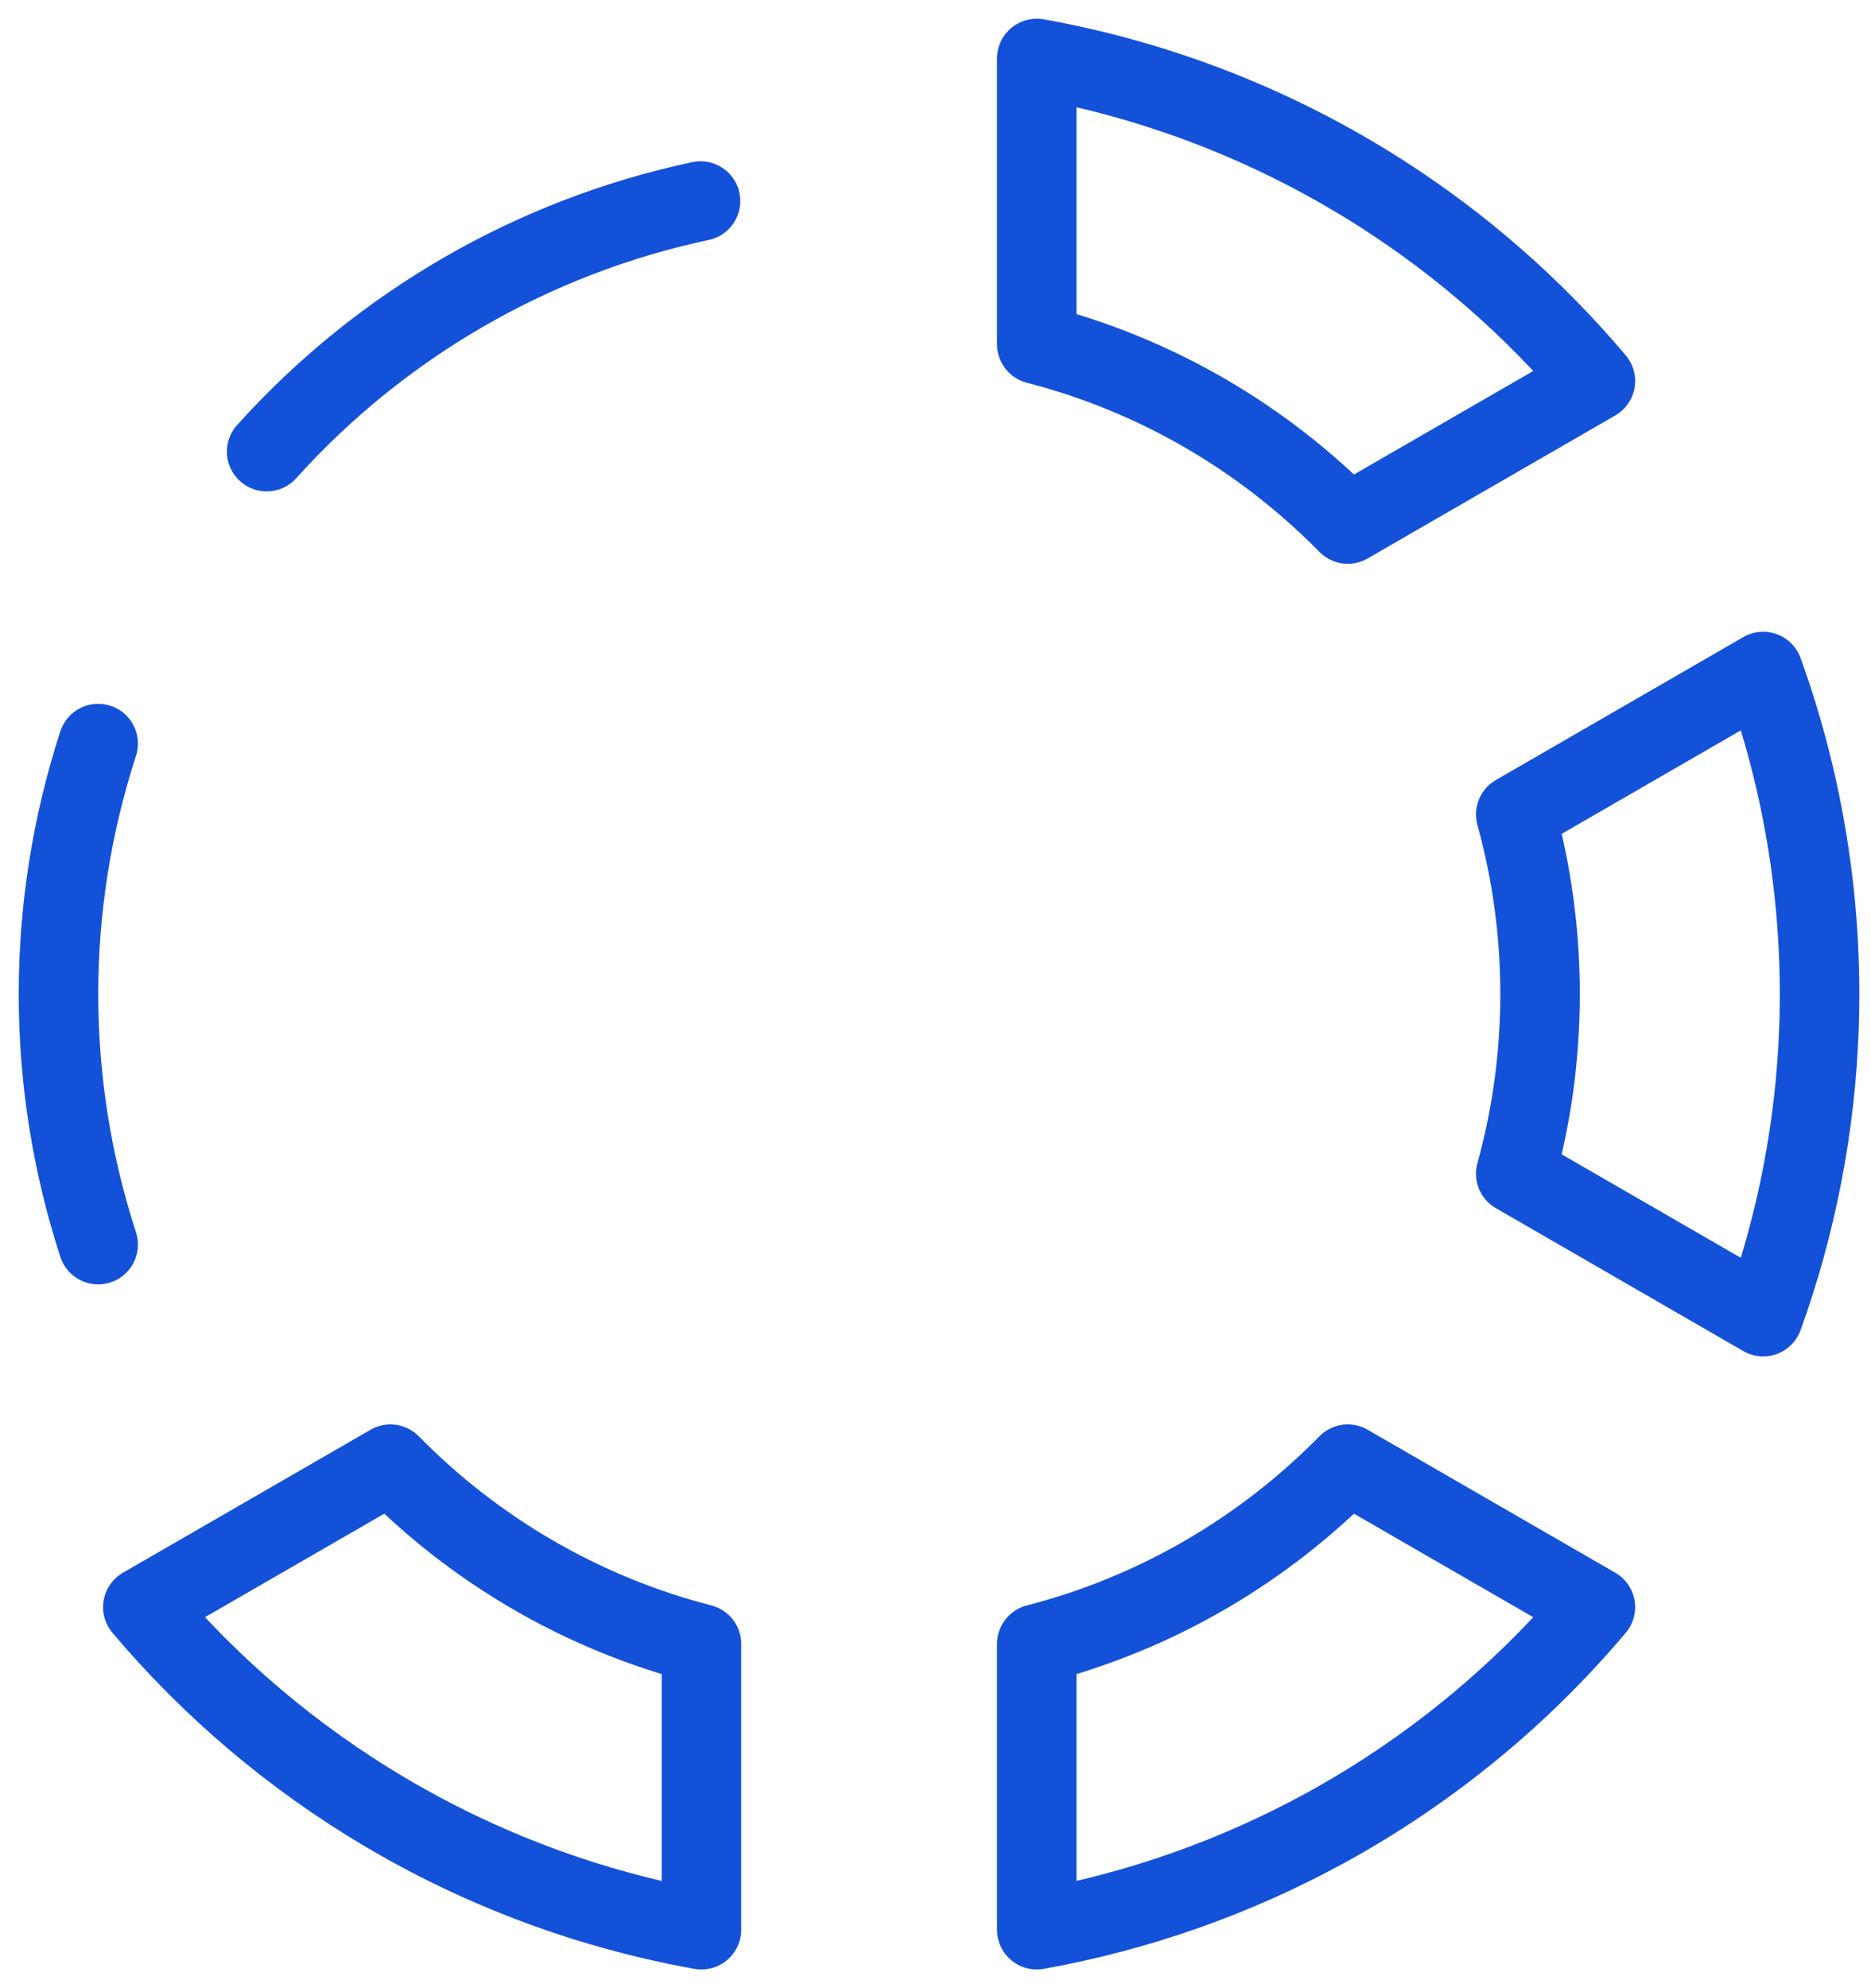
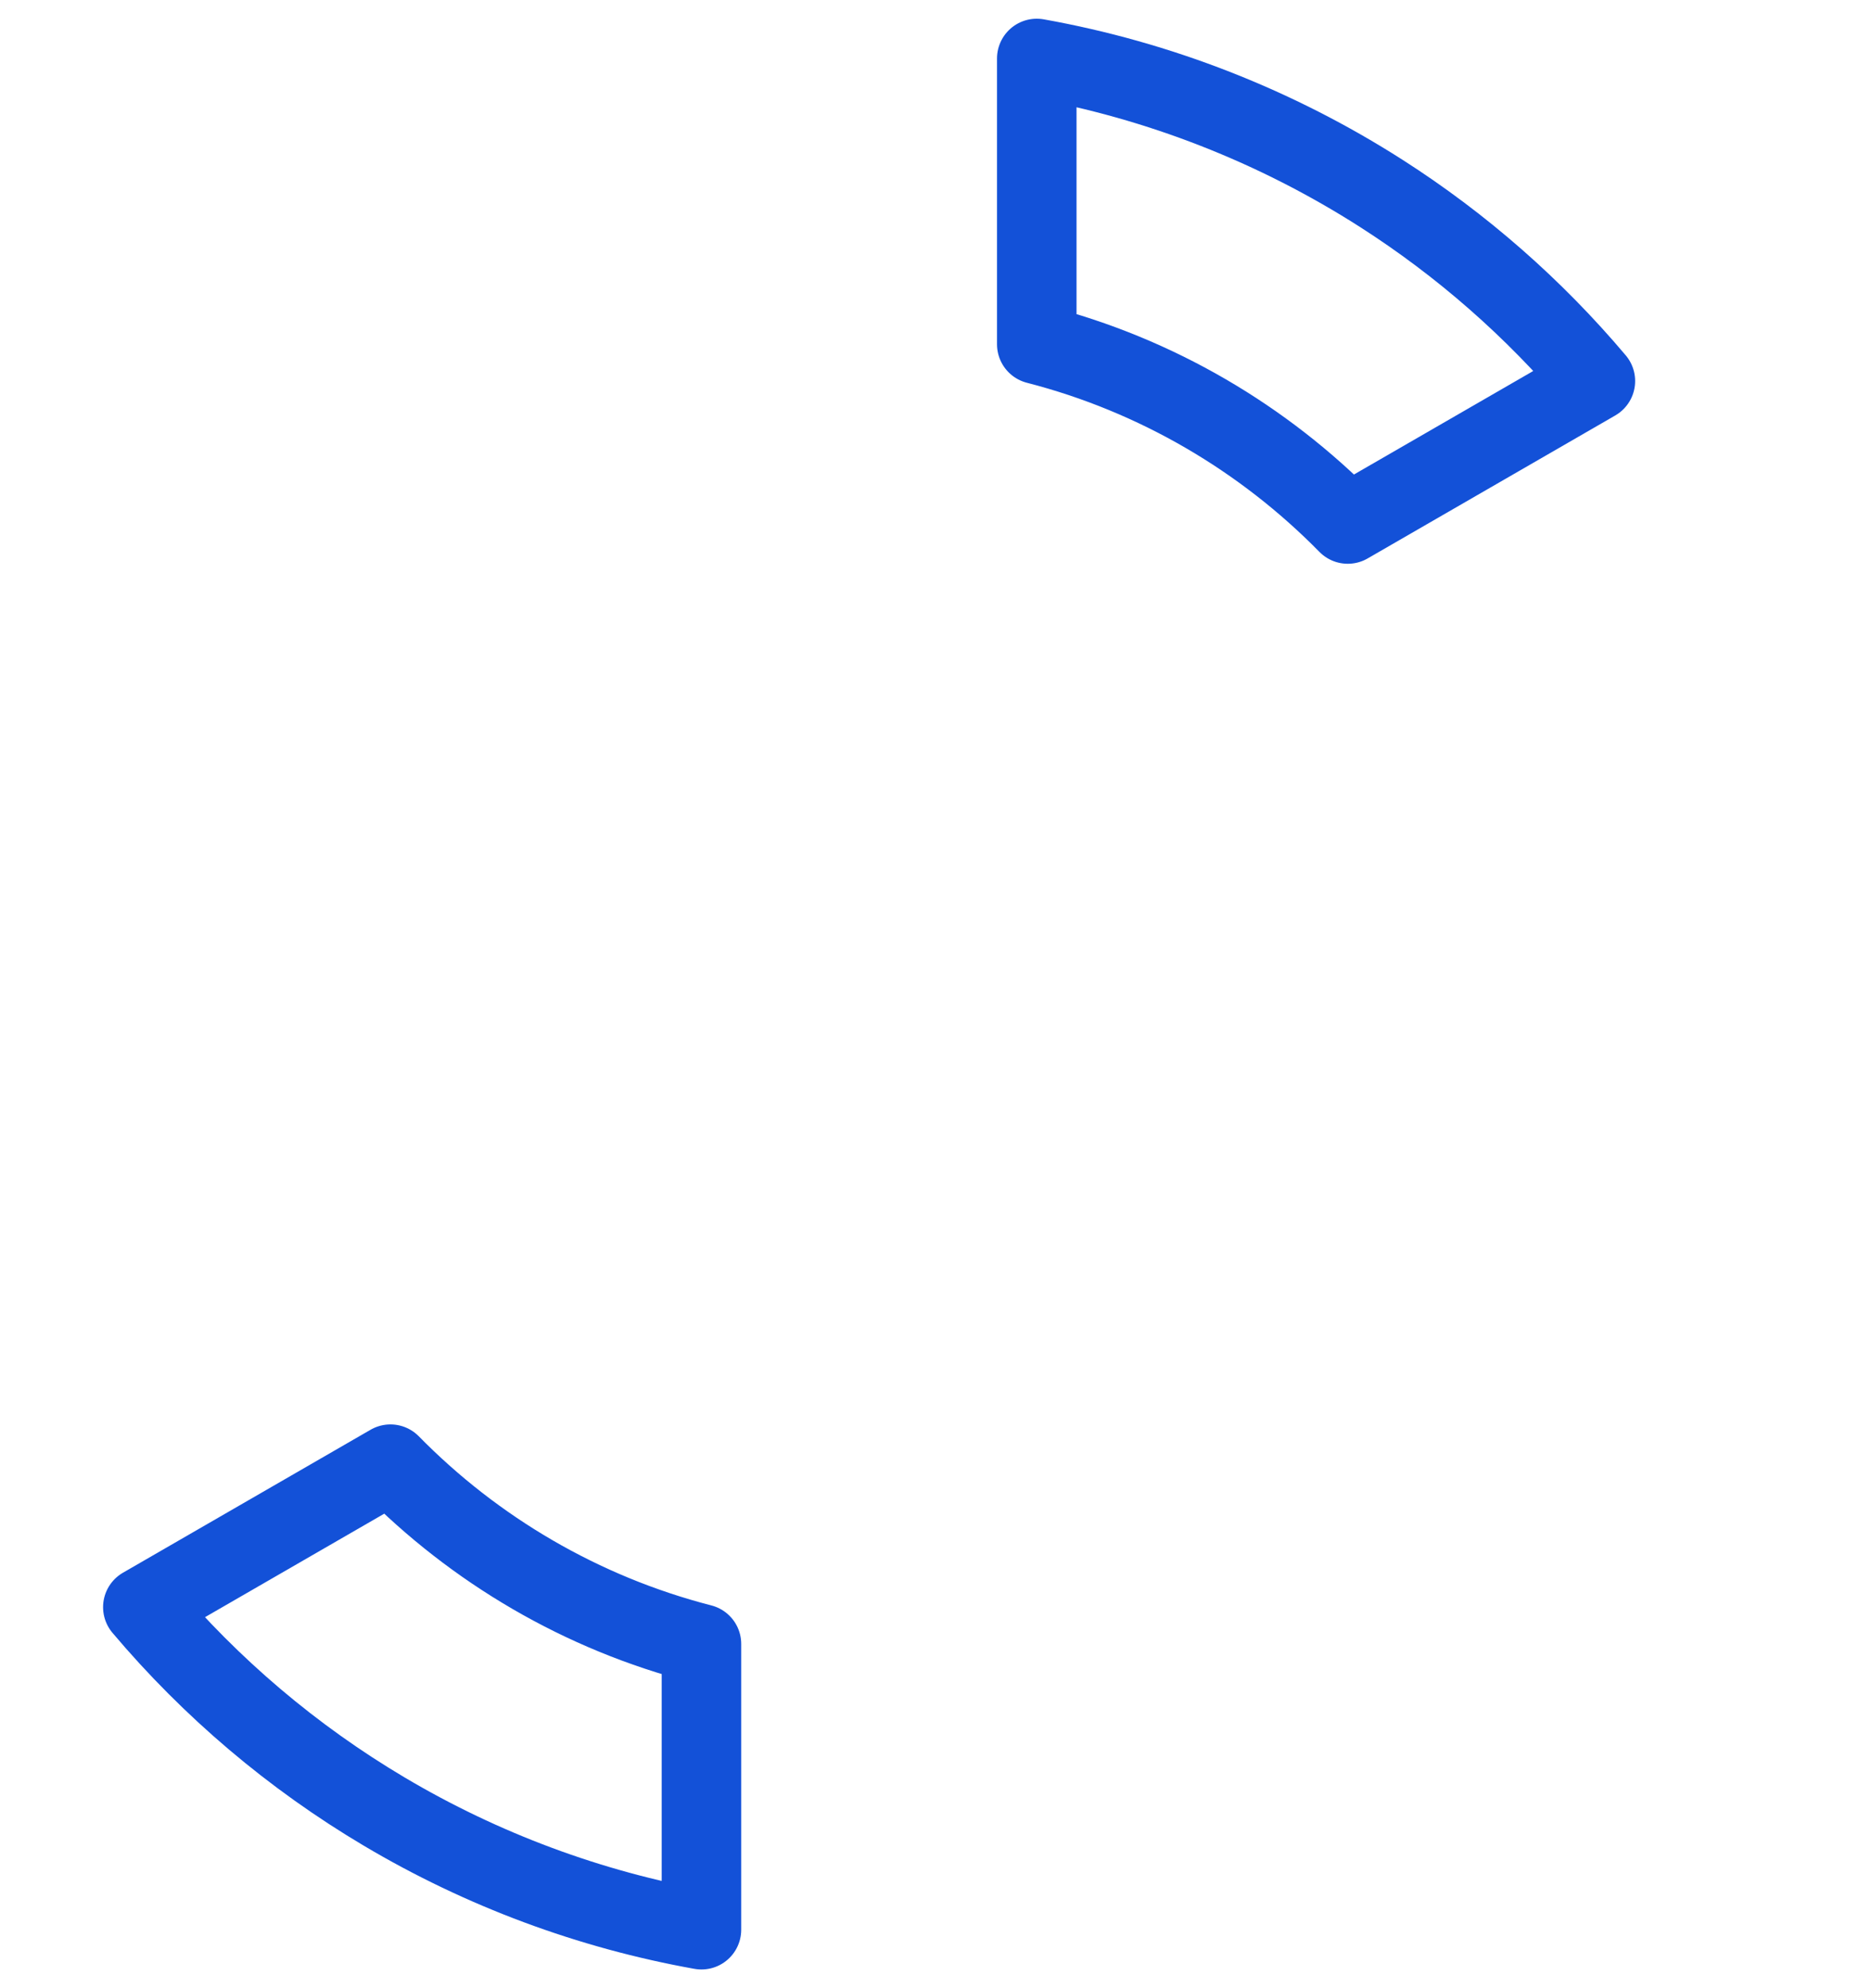
<svg xmlns="http://www.w3.org/2000/svg" width="32" height="34" viewBox="0 0 32 34" fill="none">
  <path d="M6.678 25.039L2.443 27.484C3.61 28.866 5.003 30.049 6.57 30.979C8.249 31.976 10.088 32.658 11.997 33V28.113C9.946 27.585 8.117 26.504 6.678 25.039Z" stroke="#1351D8" stroke-width="1.36" stroke-linejoin="round" />
-   <path d="M25.924 13.928L30.156 11.484C30.856 13.423 31.182 15.483 31.111 17.557C31.053 19.256 30.729 20.929 30.156 22.516L25.924 20.072C26.195 19.094 26.34 18.064 26.34 17C26.34 15.936 26.195 14.906 25.924 13.928Z" stroke="#1351D8" stroke-width="1.36" stroke-linejoin="round" />
  <path d="M27.286 6.516L23.051 8.961C21.612 7.496 19.783 6.415 17.732 5.887V1C19.821 1.374 21.823 2.156 23.622 3.306C25.003 4.189 26.237 5.273 27.286 6.516Z" stroke="#1351D8" stroke-width="1.36" stroke-linejoin="round" />
-   <path d="M17.732 33C19.453 32.691 21.119 32.107 22.664 31.262C24.43 30.295 25.996 29.012 27.286 27.484L23.051 25.039C21.612 26.504 19.783 27.585 17.732 28.113V33Z" stroke="#1351D8" stroke-width="1.36" stroke-linejoin="round" />
-   <path d="M1.679 21.284C0.774 18.5 0.774 15.5 1.679 12.716" stroke="#1351D8" stroke-width="1.36" stroke-linecap="round" />
-   <path d="M4.561 7.723C6.52 5.547 9.117 4.047 11.981 3.438" stroke="#1351D8" stroke-width="1.36" stroke-linecap="round" />
</svg>